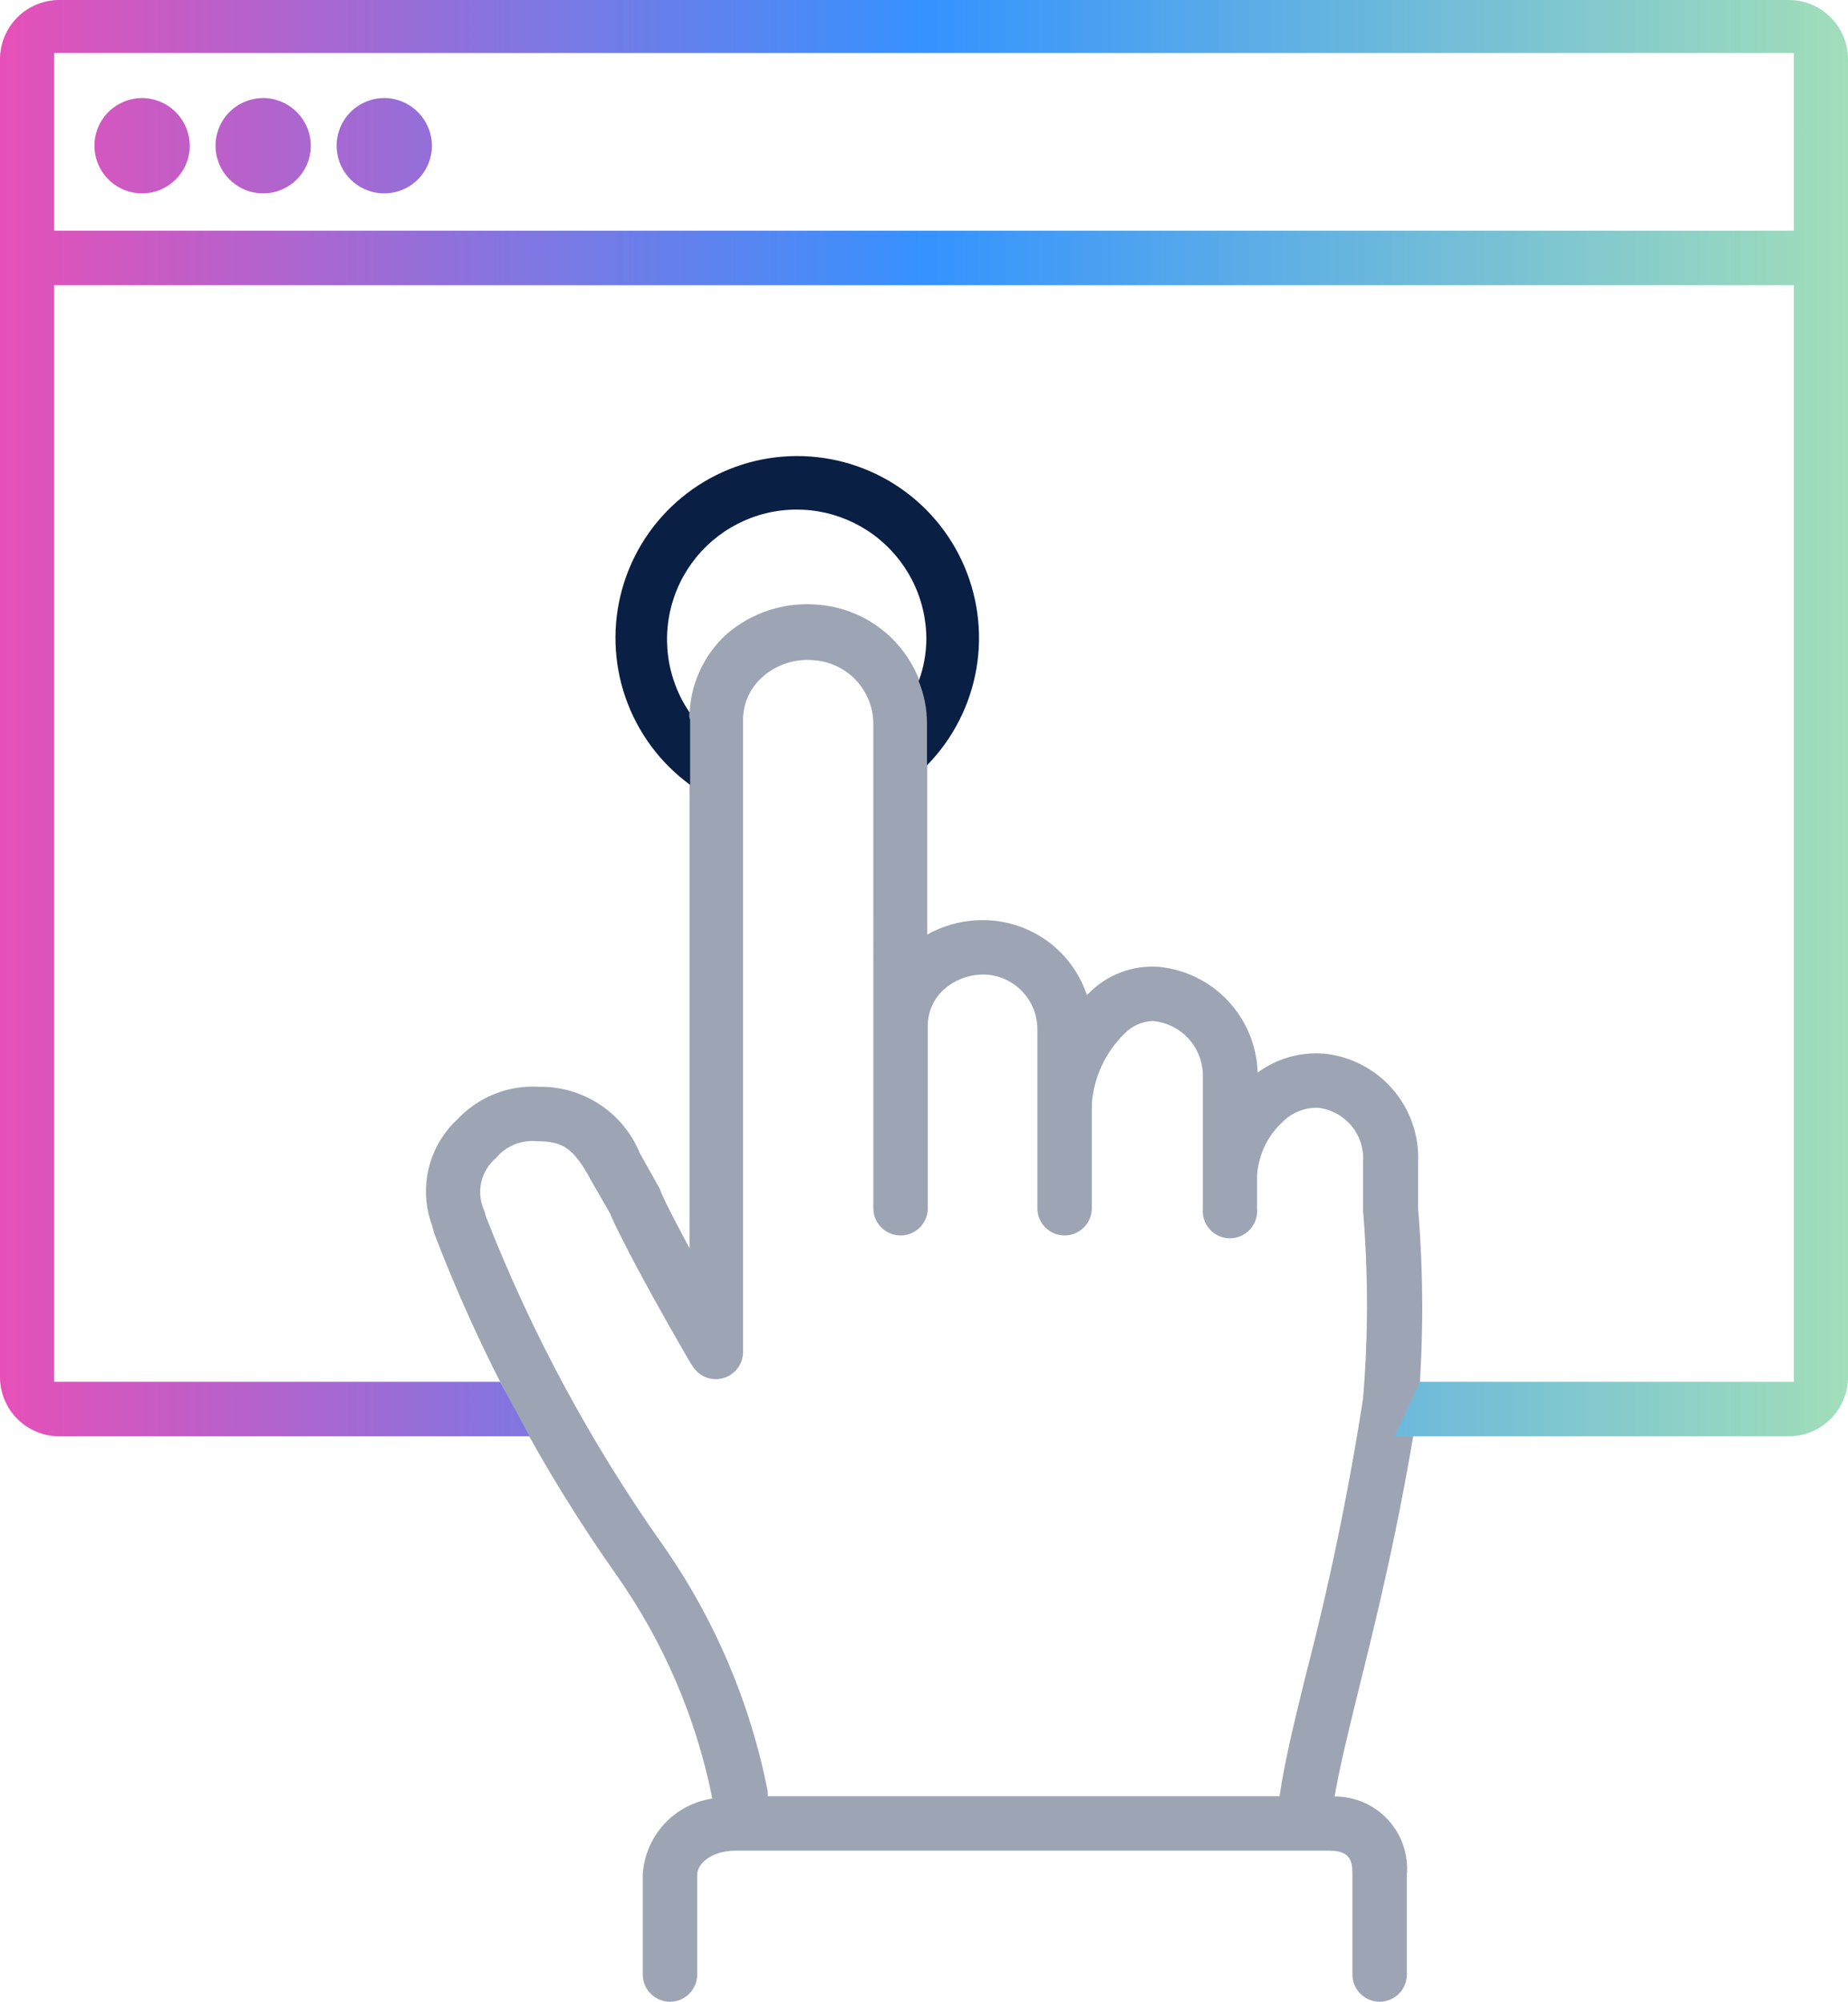
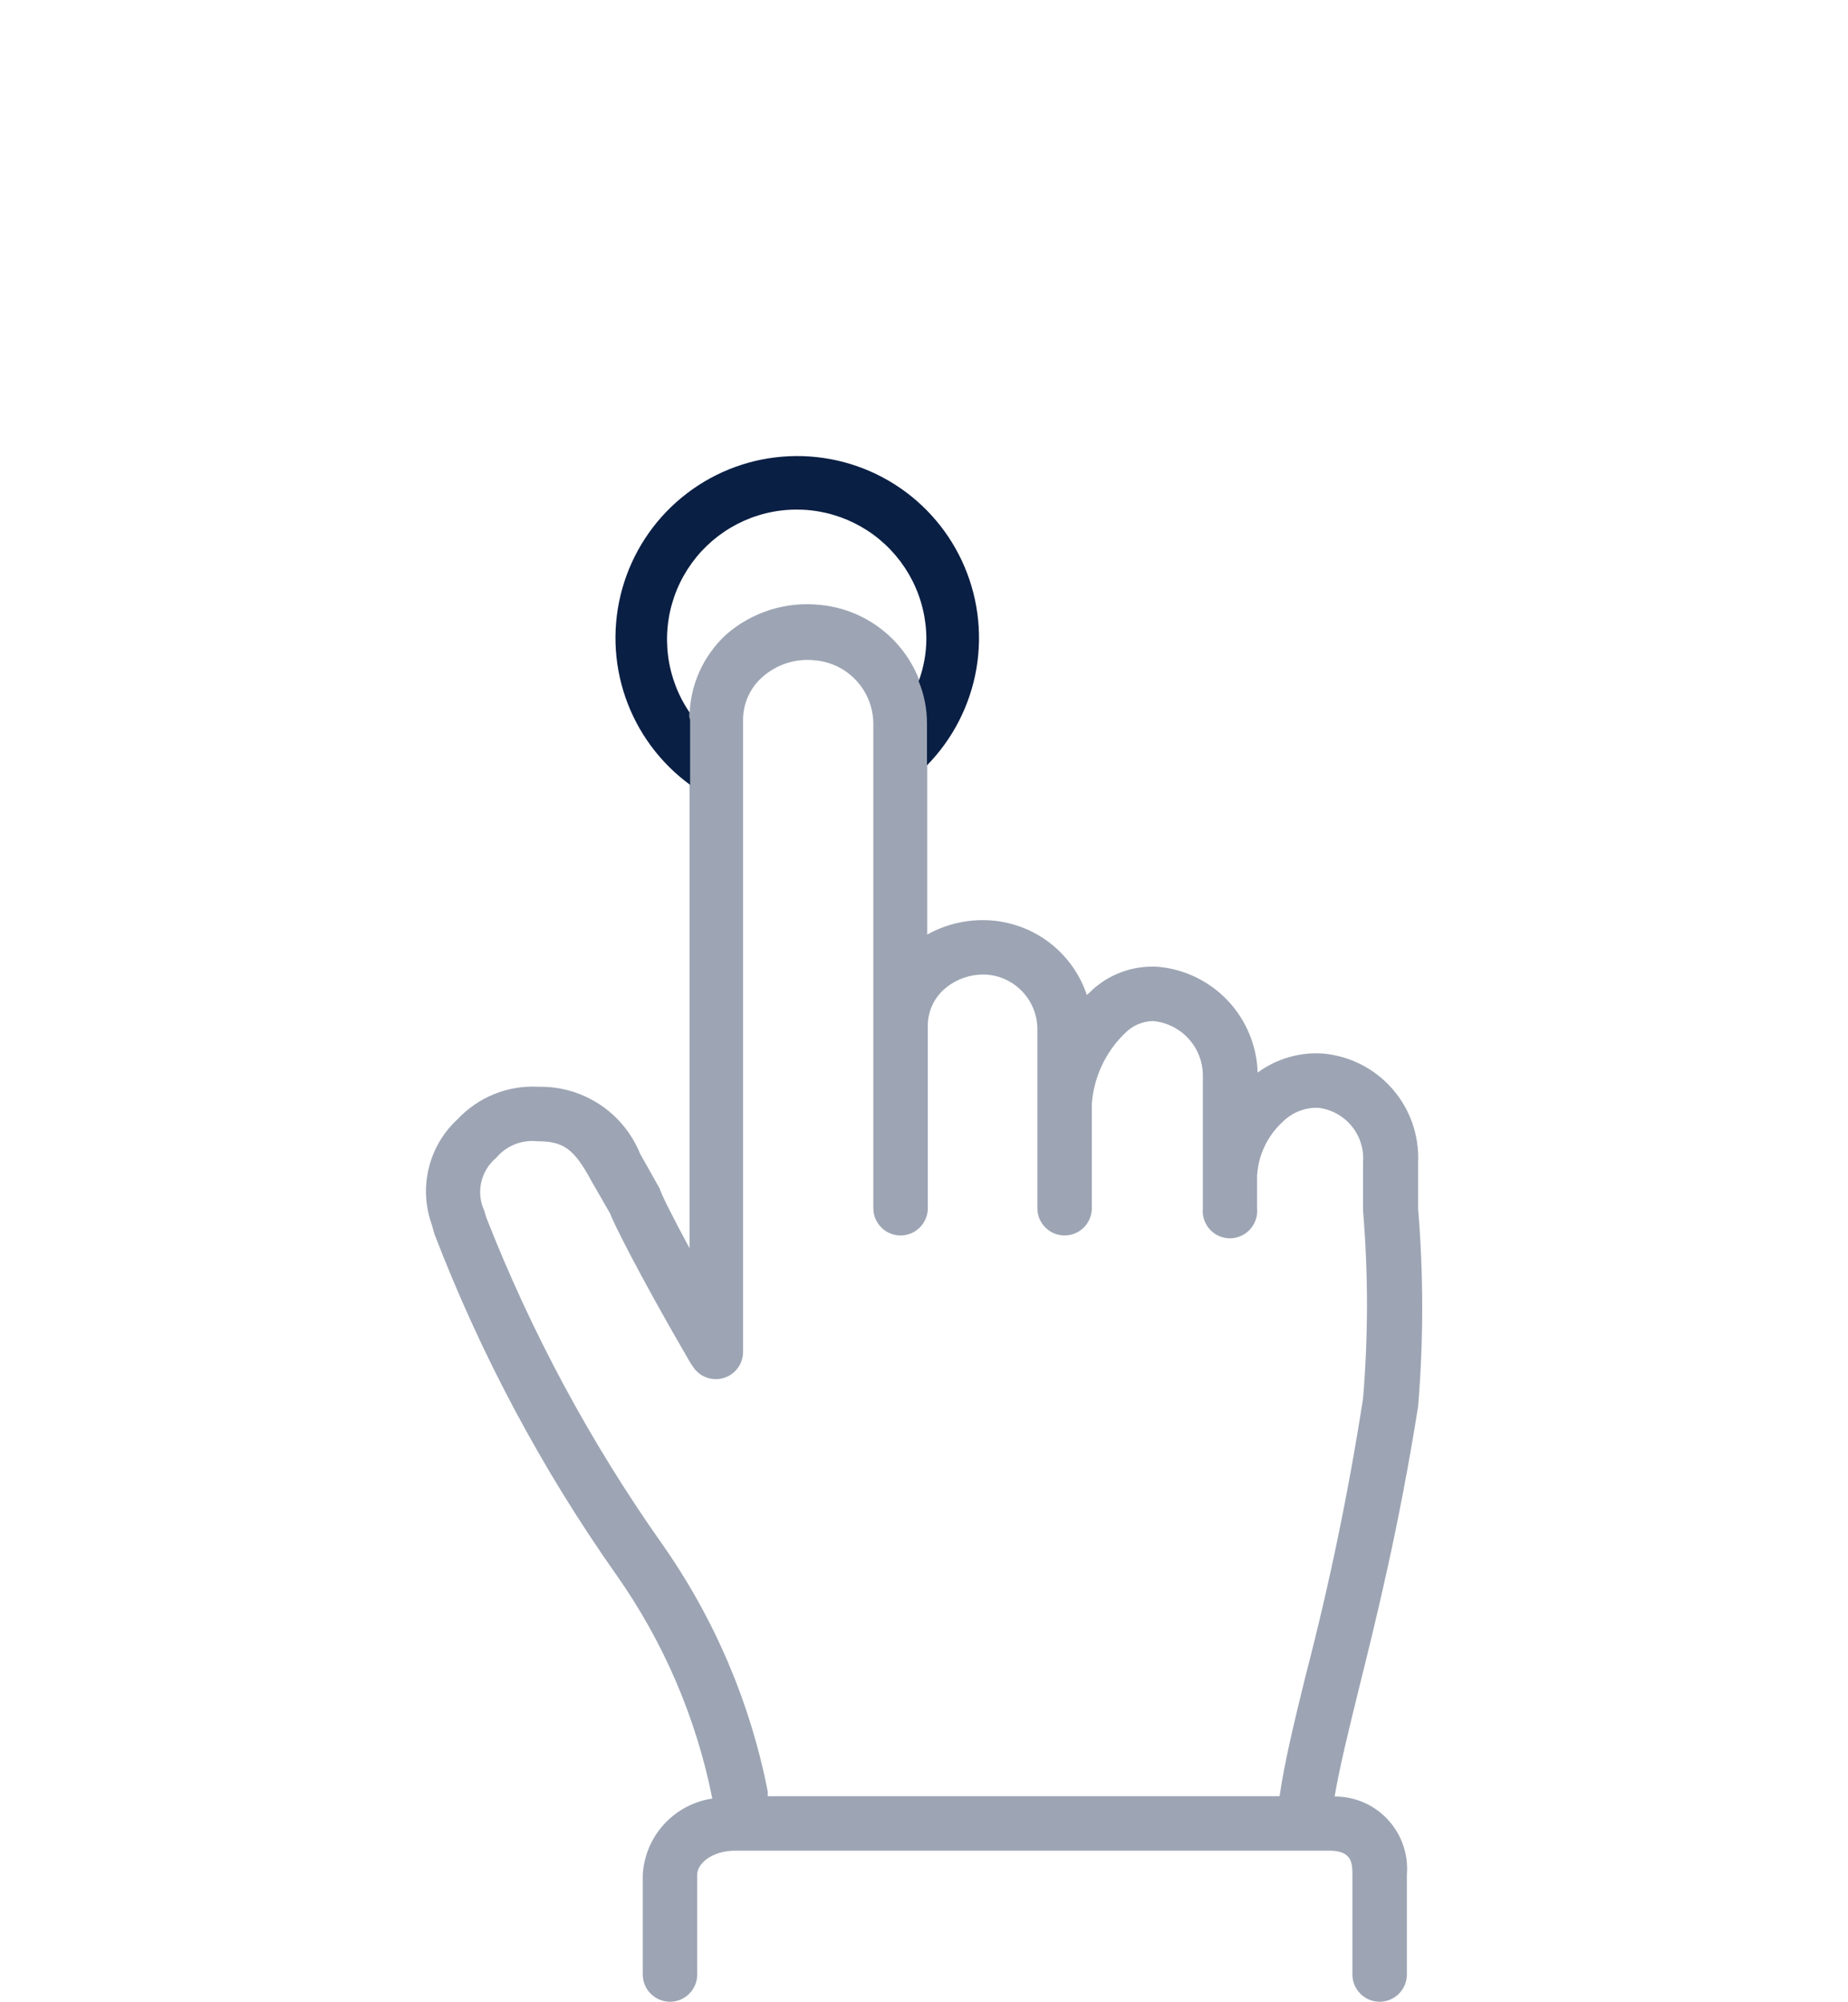
<svg xmlns="http://www.w3.org/2000/svg" width="49.936" height="54.064" viewBox="0 0 49.936 54.064" fill="none" version="1.1" id="svg116">
  <g clip-path="url(#clip0_1400_6007)" id="g102" transform="translate(-15.032,-13.968)">
    <path opacity="0.4" d="m 51.096,62.488 c 0.136,-0.8 0.376,-1.776 0.656,-2.912 0.48,-1.936 1.08,-4.352 1.6,-7.624 0.147,-1.776 0.147,-3.56 0,-5.336 V 45.352 C 53.382,44.63 53.134,43.924 52.659,43.38 52.185,42.835 51.519,42.493 50.8,42.424 c -0.637,-0.048 -1.27,0.134 -1.784,0.512 -0.022,-0.721 -0.307,-1.409 -0.8,-1.935 -0.493,-0.526 -1.162,-0.854 -1.88,-0.921 -0.346,-0.024 -0.694,0.027 -1.018,0.15 -0.325,0.123 -0.619,0.315 -0.862,0.562 L 44.4,40.84 C 44.218,40.295 43.881,39.816 43.431,39.459 42.98,39.102 42.436,38.885 41.864,38.832 c -0.616,-0.056 -1.235,0.075 -1.776,0.376 v -5.704 c 0.003,-0.8 -0.293,-1.572 -0.83,-2.164 -0.537,-0.592 -1.277,-0.962 -2.074,-1.036 -0.454,-0.047 -0.912,-3e-4 -1.347,0.137 -0.435,0.138 -0.837,0.363 -1.181,0.663 -0.31,0.285 -0.559,0.631 -0.73,1.016 -0.171,0.386 -0.26,0.802 -0.262,1.224 V 47.68 c -0.536,-0.992 -0.8,-1.544 -0.8,-1.6 L 32.328,45.128 C 32.109,44.587 31.731,44.124 31.244,43.802 30.757,43.479 30.184,43.311 29.6,43.32 c -0.41,-0.025 -0.821,0.041 -1.202,0.193 -0.382,0.152 -0.725,0.387 -1.006,0.687 -0.384,0.355 -0.654,0.816 -0.776,1.324 -0.122,0.508 -0.092,1.041 0.088,1.532 l 0.064,0.232 c 1.252,3.264 2.905,6.359 4.92,9.216 1.276,1.81 2.159,3.868 2.592,6.04 -0.502,0.074 -0.963,0.32 -1.305,0.694 -0.342,0.374 -0.545,0.855 -0.575,1.362 v 2.696 c 0,0.195 0.077,0.382 0.216,0.52 0.138,0.138 0.325,0.216 0.52,0.216 0.195,0 0.382,-0.078 0.52,-0.216 0.138,-0.138 0.216,-0.325 0.216,-0.52 V 64.6 c 0,-0.312 0.416,-0.648 1.024,-0.648 H 50.96 c 0.6,0 0.616,0.336 0.616,0.648 v 2.696 c 0,0.195 0.077,0.382 0.216,0.52 0.138,0.138 0.325,0.216 0.52,0.216 0.195,0 0.382,-0.078 0.52,-0.216 0.138,-0.138 0.216,-0.325 0.216,-0.52 V 64.6 c 0.022,-0.27 -0.012,-0.541 -0.1,-0.796 C 52.86,63.548 52.72,63.314 52.536,63.115 52.353,62.916 52.13,62.758 51.882,62.65 51.634,62.542 51.366,62.487 51.096,62.488 Z M 28.168,46.84 28.12,46.672 c -0.113,-0.24 -0.142,-0.511 -0.084,-0.771 0.058,-0.259 0.2,-0.492 0.404,-0.661 0.134,-0.161 0.305,-0.286 0.499,-0.364 0.194,-0.078 0.405,-0.107 0.613,-0.084 0.688,0 0.984,0.184 1.456,1.064 l 0.52,0.904 c 0,0.064 0.68,1.472 2.112,3.936 0.04,0.072 0.08,0.128 0.128,0.2 0.088,0.13 0.216,0.227 0.363,0.279 0.148,0.052 0.308,0.056 0.458,0.01 0.15,-0.045 0.281,-0.138 0.375,-0.263 0.094,-0.125 0.145,-0.278 0.147,-0.434 v -17.08 c 0,-0.218 0.046,-0.433 0.136,-0.632 0.09,-0.199 0.221,-0.376 0.384,-0.52 0.189,-0.169 0.411,-0.296 0.652,-0.375 0.241,-0.078 0.496,-0.106 0.748,-0.081 0.432,0.032 0.836,0.225 1.132,0.54 0.296,0.316 0.463,0.731 0.468,1.164 V 46.6 c 0,0.195 0.077,0.382 0.216,0.52 0.138,0.138 0.325,0.216 0.52,0.216 0.195,0 0.382,-0.078 0.52,-0.216 0.138,-0.138 0.216,-0.325 0.216,-0.52 v -4.928 c -5e-4,-0.186 0.038,-0.37 0.114,-0.539 0.076,-0.17 0.187,-0.321 0.326,-0.445 0.164,-0.144 0.356,-0.254 0.563,-0.321 0.208,-0.067 0.427,-0.092 0.645,-0.071 0.367,0.042 0.705,0.219 0.948,0.498 0.243,0.278 0.373,0.637 0.364,1.006 v 4.8 c 0,0.195 0.077,0.382 0.216,0.52 0.138,0.138 0.325,0.216 0.52,0.216 0.195,0 0.382,-0.078 0.52,-0.216 0.138,-0.138 0.216,-0.325 0.216,-0.52 v -2.816 c 0.053,-0.726 0.372,-1.407 0.896,-1.912 0.199,-0.202 0.469,-0.319 0.752,-0.328 0.367,0.032 0.709,0.2 0.959,0.47 0.25,0.271 0.39,0.625 0.393,0.994 V 46.6 c -0.011,0.102 2e-4,0.206 0.032,0.304 0.032,0.098 0.084,0.188 0.153,0.265 0.069,0.077 0.153,0.138 0.247,0.18 0.094,0.042 0.196,0.064 0.299,0.064 0.103,0 0.205,-0.022 0.299,-0.064 0.094,-0.042 0.178,-0.103 0.248,-0.18 0.069,-0.077 0.121,-0.167 0.153,-0.265 C 49,46.806 49.011,46.703 49,46.6 v -0.872 c 0.032,-0.56 0.281,-1.086 0.696,-1.464 0.126,-0.125 0.276,-0.224 0.441,-0.288 0.165,-0.065 0.342,-0.095 0.519,-0.088 0.351,0.042 0.672,0.218 0.897,0.49 0.225,0.273 0.336,0.621 0.311,0.974 v 1.32 c 0.141,1.685 0.141,3.379 0,5.064 -0.391,2.521 -0.909,5.02 -1.552,7.488 -0.312,1.272 -0.568,2.32 -0.704,3.256 H 35.776 c 0.004,-0.045 0.004,-0.091 0,-0.136 -0.473,-2.402 -1.446,-4.678 -2.856,-6.68 -1.933,-2.739 -3.529,-5.702 -4.752,-8.824 z" fill="#0a1f44" id="path96" />
    <path d="m 33.664,33.208 c -0.309,-0.453 -0.507,-0.973 -0.578,-1.516 -0.071,-0.544 -0.014,-1.097 0.167,-1.614 0.181,-0.517 0.481,-0.985 0.876,-1.366 0.395,-0.38 0.874,-0.663 1.397,-0.825 0.524,-0.162 1.079,-0.198 1.619,-0.107 0.541,0.092 1.052,0.309 1.494,0.634 0.441,0.325 0.8,0.75 1.048,1.239 0.247,0.489 0.377,1.03 0.377,1.578 -0.003,0.388 -0.074,0.772 -0.208,1.136 0.148,0.36 0.224,0.746 0.224,1.136 v 1.136 c 0.702,-0.715 1.168,-1.628 1.337,-2.616 0.168,-0.988 0.03,-2.003 -0.395,-2.911 -0.425,-0.907 -1.118,-1.663 -1.985,-2.165 -0.867,-0.502 -1.867,-0.727 -2.866,-0.645 -0.999,0.082 -1.948,0.468 -2.721,1.106 -0.773,0.637 -1.333,1.496 -1.604,2.461 -0.271,0.965 -0.241,1.989 0.087,2.936 0.328,0.947 0.938,1.771 1.747,2.361 v -1.76 c -0.032,-0.072 -0.016,-0.136 -0.016,-0.2 z" fill="#0a1f44" id="path98" />
-     <path d="M 63.368,52.76 H 52.712 L 53.4,51.288 H 63.504 V 15.4 H 16.496 v 35.888 h 12.048 l 0.8,1.472 H 16.632 c -0.424,0 -0.831,-0.169 -1.131,-0.469 -0.3,-0.3 -0.469,-0.707 -0.469,-1.131 V 15.568 c 0,-0.424 0.169,-0.831 0.469,-1.131 0.3,-0.3 0.707,-0.469 1.131,-0.469 h 46.736 c 0.424,0 0.831,0.169 1.131,0.469 0.3,0.3 0.469,0.707 0.469,1.131 V 51.16 c 0,0.424 -0.169,0.831 -0.469,1.131 -0.3,0.3 -0.707,0.469 -1.131,0.469 z M 63.504,20.2 H 16.496 v 1.472 H 63.504 Z M 18.872,16.616 c -0.255,0 -0.504,0.076 -0.716,0.217 -0.212,0.141 -0.377,0.343 -0.474,0.578 -0.098,0.235 -0.123,0.494 -0.073,0.744 0.05,0.25 0.172,0.479 0.352,0.659 0.18,0.18 0.41,0.303 0.659,0.352 0.25,0.05 0.509,0.024 0.744,-0.073 0.235,-0.098 0.436,-0.263 0.578,-0.474 C 20.084,18.408 20.16,18.159 20.16,17.904 20.158,17.563 20.021,17.237 19.78,16.996 19.539,16.755 19.213,16.618 18.872,16.616 Z m 3.272,0 c -0.255,0 -0.504,0.076 -0.716,0.217 -0.212,0.141 -0.377,0.343 -0.474,0.578 -0.098,0.235 -0.123,0.494 -0.073,0.744 0.05,0.25 0.172,0.479 0.352,0.659 0.18,0.18 0.41,0.303 0.659,0.352 0.25,0.05 0.509,0.024 0.744,-0.073 0.235,-0.098 0.436,-0.263 0.578,-0.474 0.141,-0.212 0.217,-0.461 0.217,-0.716 -0.002,-0.341 -0.139,-0.667 -0.38,-0.908 -0.241,-0.241 -0.568,-0.378 -0.908,-0.38 z m 3.272,0 c -0.255,0 -0.504,0.076 -0.716,0.217 -0.212,0.141 -0.377,0.343 -0.474,0.578 -0.098,0.235 -0.123,0.494 -0.073,0.744 0.05,0.25 0.172,0.479 0.352,0.659 0.18,0.18 0.41,0.303 0.659,0.352 0.25,0.05 0.509,0.024 0.744,-0.073 0.235,-0.098 0.436,-0.263 0.578,-0.474 0.141,-0.212 0.217,-0.461 0.217,-0.716 -0.002,-0.341 -0.139,-0.667 -0.38,-0.908 -0.241,-0.241 -0.568,-0.378 -0.908,-0.38 z" fill="url(#paint0_linear_1400_6007)" id="path100" style="fill:url(#paint0_linear_1400_6007)" />
  </g>
  <defs id="defs114">
    <linearGradient id="paint0_linear_1400_6007" x1="15.032" y1="33.36" x2="64.968" y2="33.36" gradientUnits="userSpaceOnUse">
      <stop stop-color="#E650B8" id="stop104" />
      <stop offset="0.5" stop-color="#3592FF" id="stop106" />
      <stop offset="1" stop-color="#A1DEBA" id="stop108" />
    </linearGradient>
    <clipPath id="clip0_1400_6007">
      <rect width="80" height="80" fill="#ffffff" id="rect111" x="0" y="0" />
    </clipPath>
  </defs>
</svg>